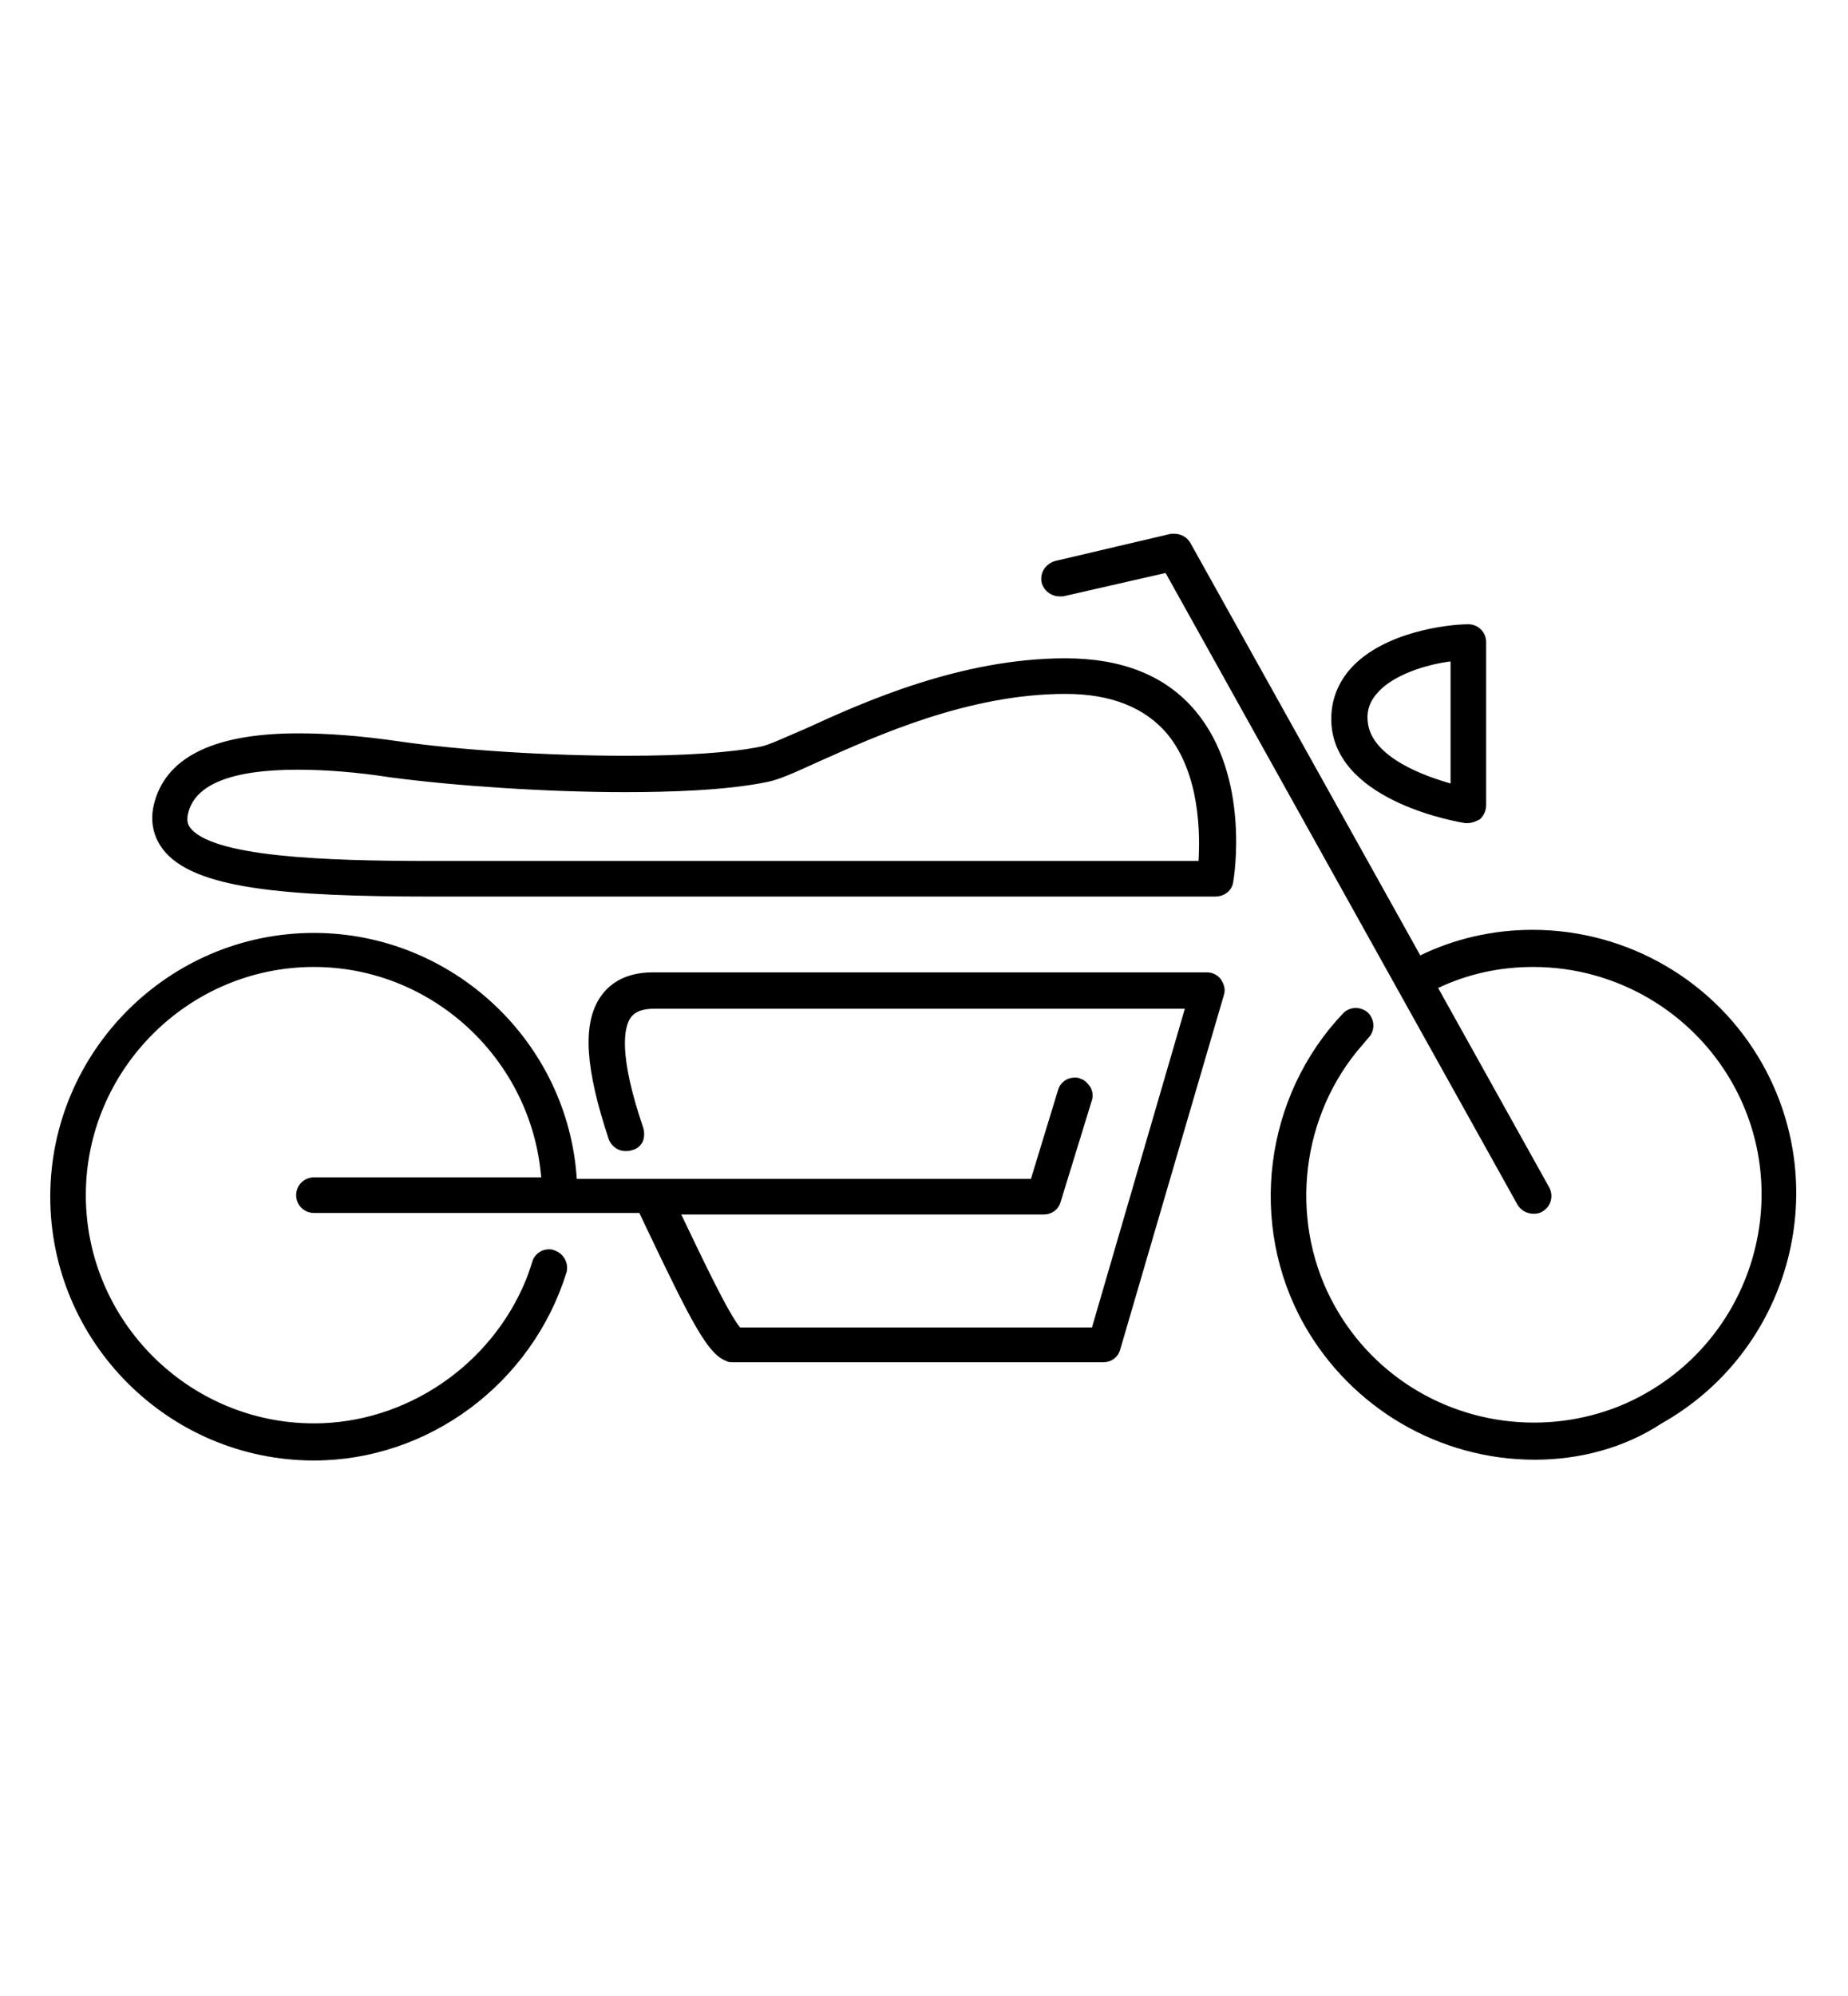
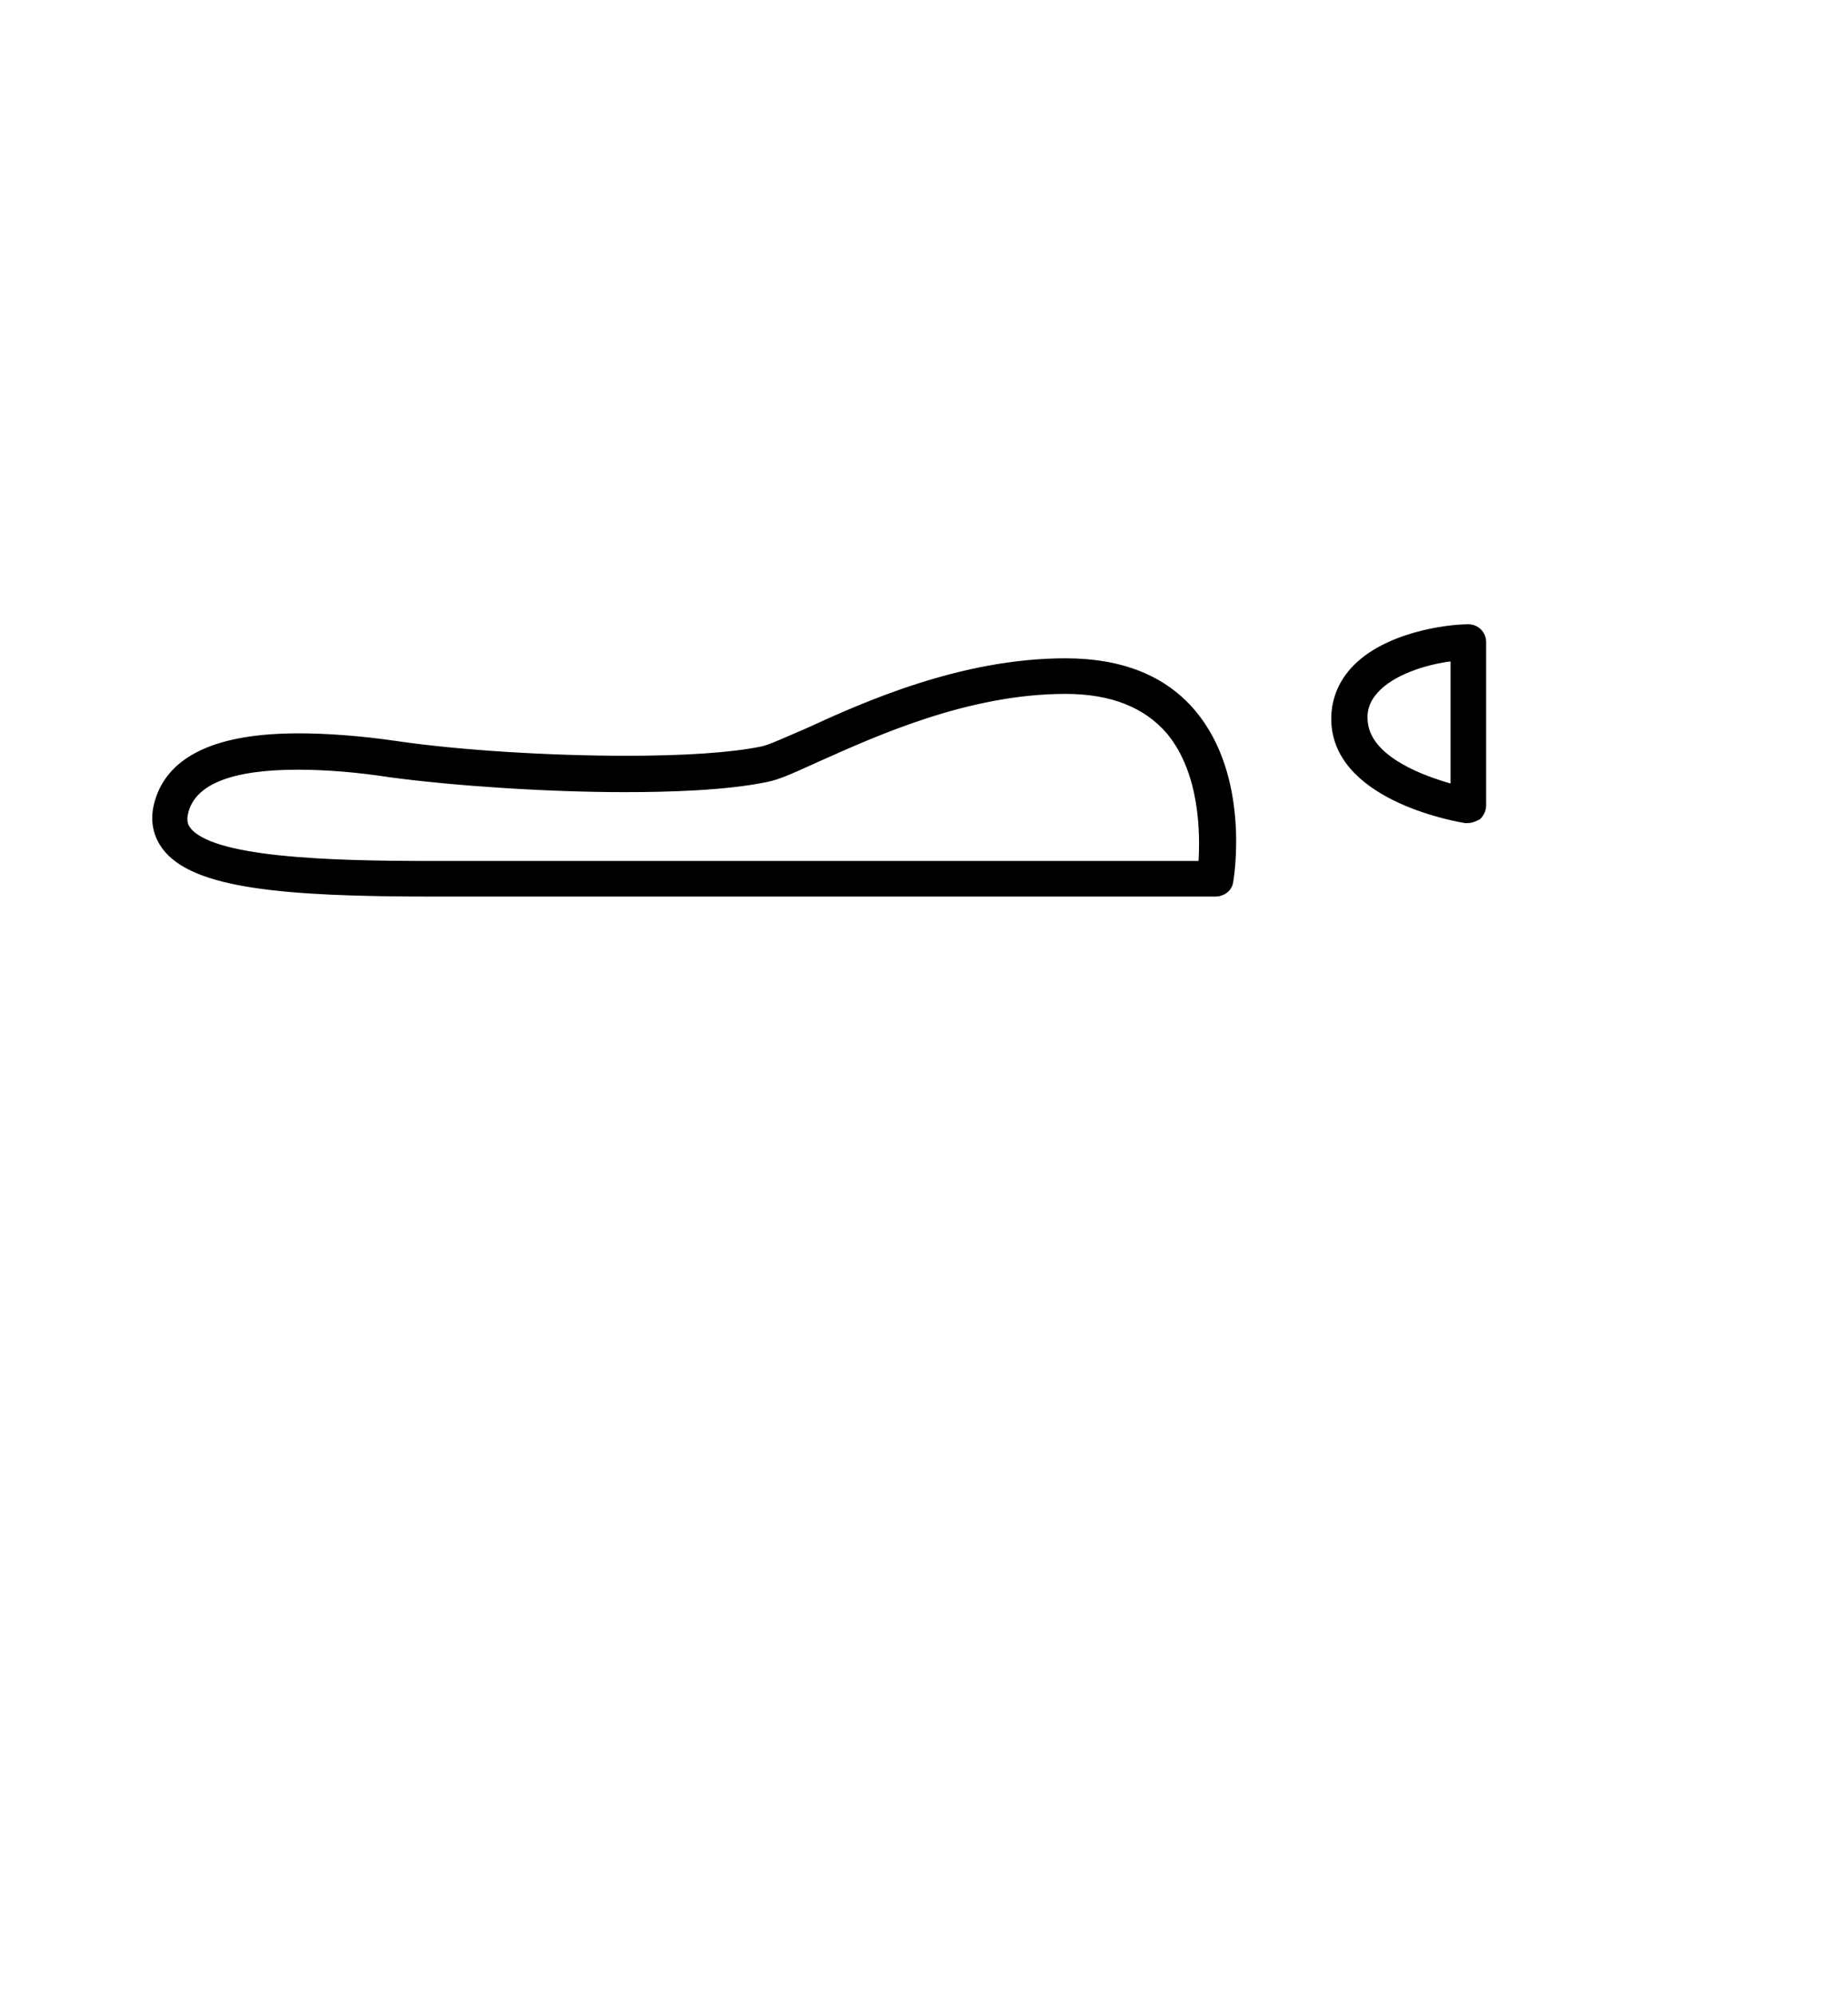
<svg xmlns="http://www.w3.org/2000/svg" version="1.1" id="Layer_1" x="0px" y="0px" viewBox="0 0 239 258" style="enable-background:new 0 0 239 258;" xml:space="preserve">
  <style type="text/css">
	.st0{fill:#000;}
	path{stroke:#000;}
</style>
  <g>
    <path class="st0" d="M189.8,105.9c-0.1,0-0.2,0-0.3,0c-0.6-0.1-16-2.6-16.8-12.2c-0.2-2.6,0.6-5,2.4-7c4.1-4.5,12.1-5.5,14.8-5.5   c1,0,1.8,0.8,1.8,1.8v21.1c0,0.5-0.2,1-0.6,1.4C190.7,105.7,190.3,105.9,189.8,105.9z M187.6,85c-3.3,0.4-7.7,1.8-9.8,4.2   c-1.1,1.2-1.6,2.6-1.4,4.2c0.5,5,8,7.5,11.2,8.4l0.5,0.1V84.9L187.6,85z" />
    <path class="st0" d="M55.9,115.4c-19,0-30.8-1-34.5-6c-0.8-1.1-1.7-3-0.9-5.7c1.6-5.6,7.7-8.4,18.1-8.4c3.6,0,7.9,0.3,12.7,1   c8.2,1.2,19.8,1.9,29.7,1.9c7.5,0,13.6-0.4,17.5-1.2c1.1-0.2,3.4-1.3,6-2.4c7.4-3.4,19.9-9,33.3-9c7.2,0,12.7,2.2,16.4,6.6   c7,8.3,4.9,21.2,4.8,21.7c-0.1,0.9-0.9,1.5-1.8,1.5H55.9z M38.5,99c-8.6,0-13.5,1.9-14.6,5.8c-0.4,1.4,0,2.1,0.3,2.5   c3,4,17.7,4.5,31.7,4.5h99.6l0-0.4c0.2-3.3,0.3-11.5-4.2-16.9c-3-3.5-7.5-5.3-13.5-5.3c-12.7,0-24.7,5.5-31.9,8.7   c-3.1,1.4-5.2,2.4-6.8,2.7c-5.3,1.1-12.8,1.3-18.3,1.3c-10,0-21.9-0.8-30.2-1.9C46.1,99.3,42,99,38.5,99z" />
-     <path class="st0" d="M198.5,188.2c-12.2,0-23.4-6.6-29.4-17.2c-7.2-12.8-5.1-29.1,5-39.7c0.3-0.3,0.8-0.5,1.2-0.5   c0.5,0,1,0.2,1.3,0.5c0.6,0.6,0.7,1.6,0.2,2.3l0,0c0,0-1.2,1.4-1.7,2c-7.7,9.5-8.8,23-2.9,33.5c5.3,9.5,15.3,15.3,26.2,15.3   c5.1,0,10.2-1.3,14.6-3.8c14.4-8.1,19.6-26.4,11.5-40.8c-5.3-9.4-15.3-15.3-26.2-15.3c-4.4,0-8.6,0.9-12.6,2.8l-0.4,0.2l14.6,26.2   c0.5,0.9,0.2,2-0.7,2.5c-0.3,0.2-0.6,0.2-0.9,0.2c-0.7,0-1.3-0.4-1.6-0.9l-45.7-82l-13.6,3.1c-0.1,0-0.3,0-0.4,0   c-0.8,0-1.6-0.6-1.8-1.4c-0.2-1,0.4-1.9,1.4-2.2l14.9-3.5c0.1,0,0.3,0,0.4,0c0.7,0,1.3,0.4,1.6,0.9l30,53.8l0.3-0.2   c4.5-2.2,9.4-3.3,14.4-3.3c12.2,0,23.4,6.6,29.3,17.1c9.1,16.2,3.3,36.7-12.9,45.8C209.9,186.7,204.2,188.2,198.5,188.2   C198.5,188.2,198.5,188.2,198.5,188.2z" />
-     <path class="st0" d="M40.6,188.3C22.1,188.3,7,173.2,7,154.7c0-18.5,15.1-33.6,33.6-33.6c17.6,0,32.4,13.8,33.5,31.4l0,0.4h59.6   l3.6-11.8c0.2-0.8,0.9-1.3,1.7-1.3c0.2,0,0.4,0,0.5,0.1c0.5,0.1,0.8,0.5,1.1,0.9c0.2,0.4,0.3,0.9,0.1,1.4l-4,13   c-0.2,0.8-0.9,1.3-1.7,1.3H87.3l0.3,0.6c2.5,5.2,6.2,13.1,7.8,14.9l0.1,0.1h46.1l12.3-42.2h-0.5c-7.7,0-28.9,0-46,0   c-10.5,0-19.4,0-22.8,0c-2.2,0-3,0.8-3.4,1.3c-1.1,1.5-1.7,5.3,1.5,14.7c0,0,0.3,0.9-0.1,1.6c-0.2,0.3-0.5,0.6-1,0.7   c-0.2,0.1-0.5,0.1-0.7,0.1c-1.2,0-1.7-1.1-1.7-1.2c-3-9-3.4-14.7-1.1-18c0.9-1.3,2.7-2.9,6.3-2.9c3.5,0,12.6,0,23.2,0   c21.2,0,48.5,0,48.5,0c0.6,0,1.1,0.3,1.4,0.7c0.3,0.5,0.5,1,0.3,1.6l-13.4,45.8c-0.2,0.8-0.9,1.3-1.7,1.3h-48c-0.2,0-0.4,0-0.5-0.1   c-2.2-0.7-4.3-4.7-10.2-17.1l-1-2.1H40.6c-1,0-1.8-0.8-1.8-1.8s0.8-1.8,1.8-1.8h29.9l0-0.4c-1.2-15.6-14.3-27.8-29.9-27.8   c-16.5,0-30,13.5-30,30c0,16.5,13.5,30,30,30c12.1,0,23.3-7.6,27.9-18.9c0.3-0.7,0.9-2.6,0.9-2.6c0.3-0.6,0.9-1,1.6-1   c0.2,0,0.3,0,0.5,0.1c1,0.3,1.5,1.3,1.3,2.2C68.4,178.5,55.2,188.3,40.6,188.3z" />
  </g>
</svg>